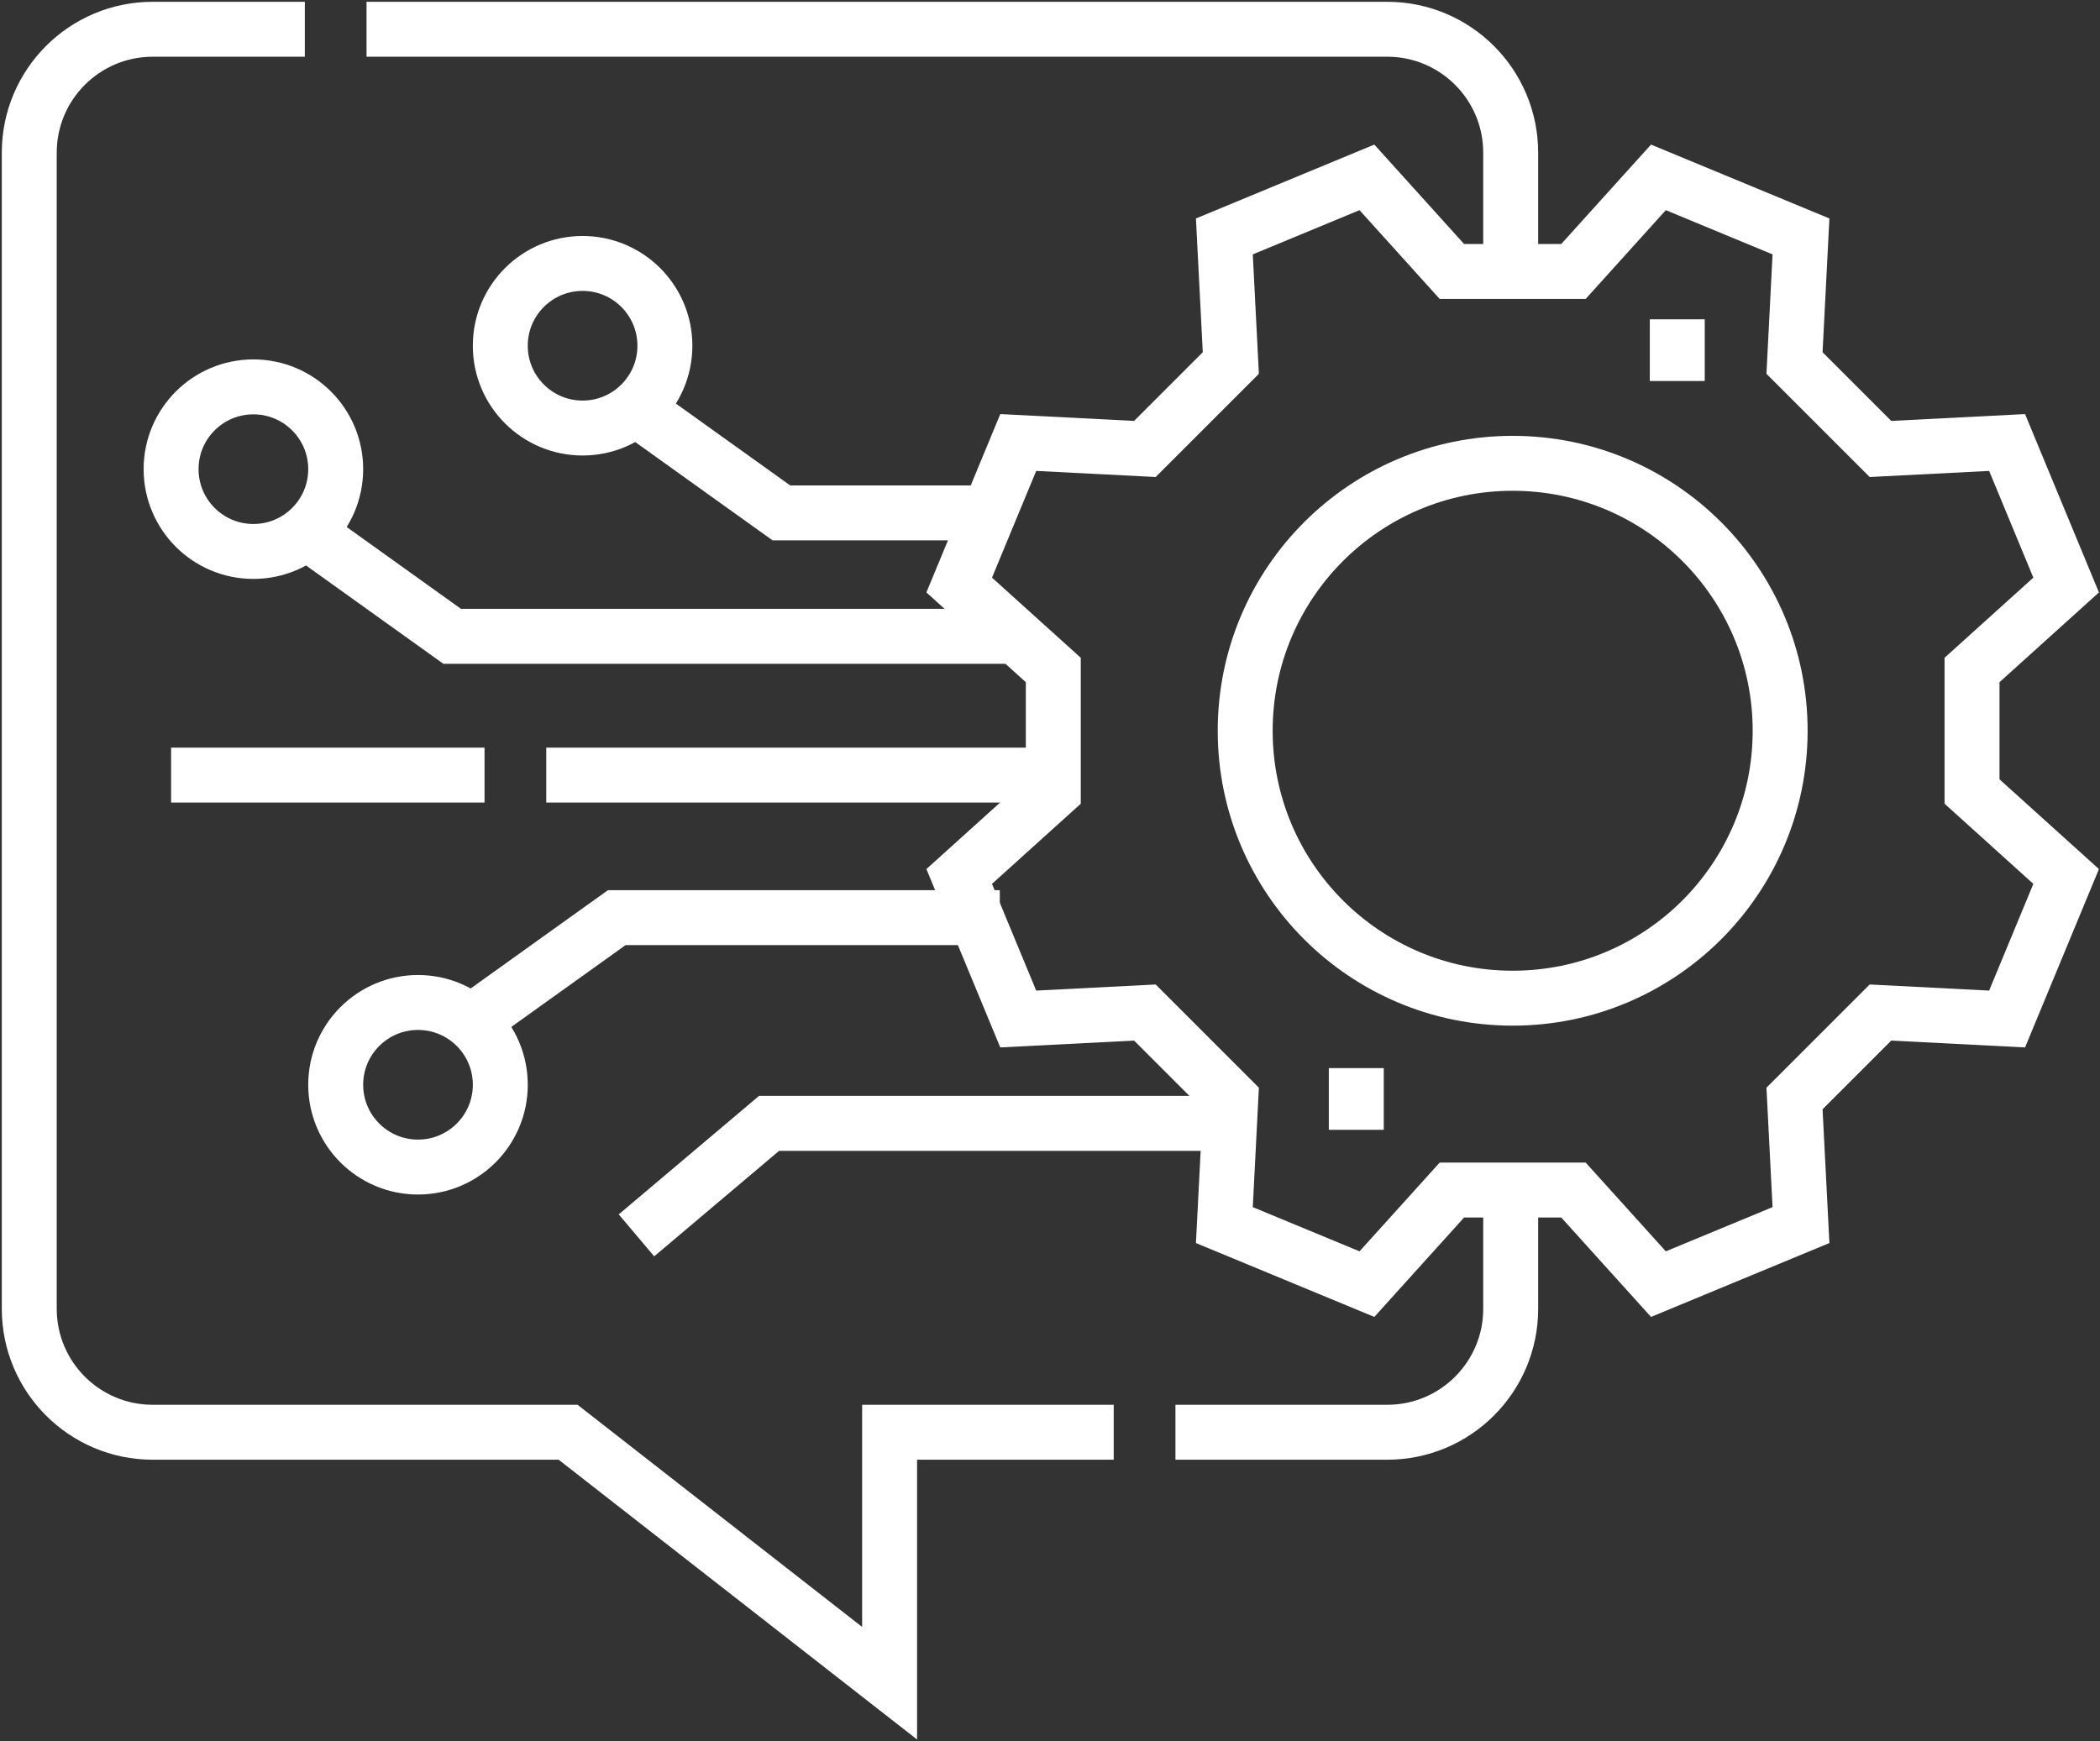
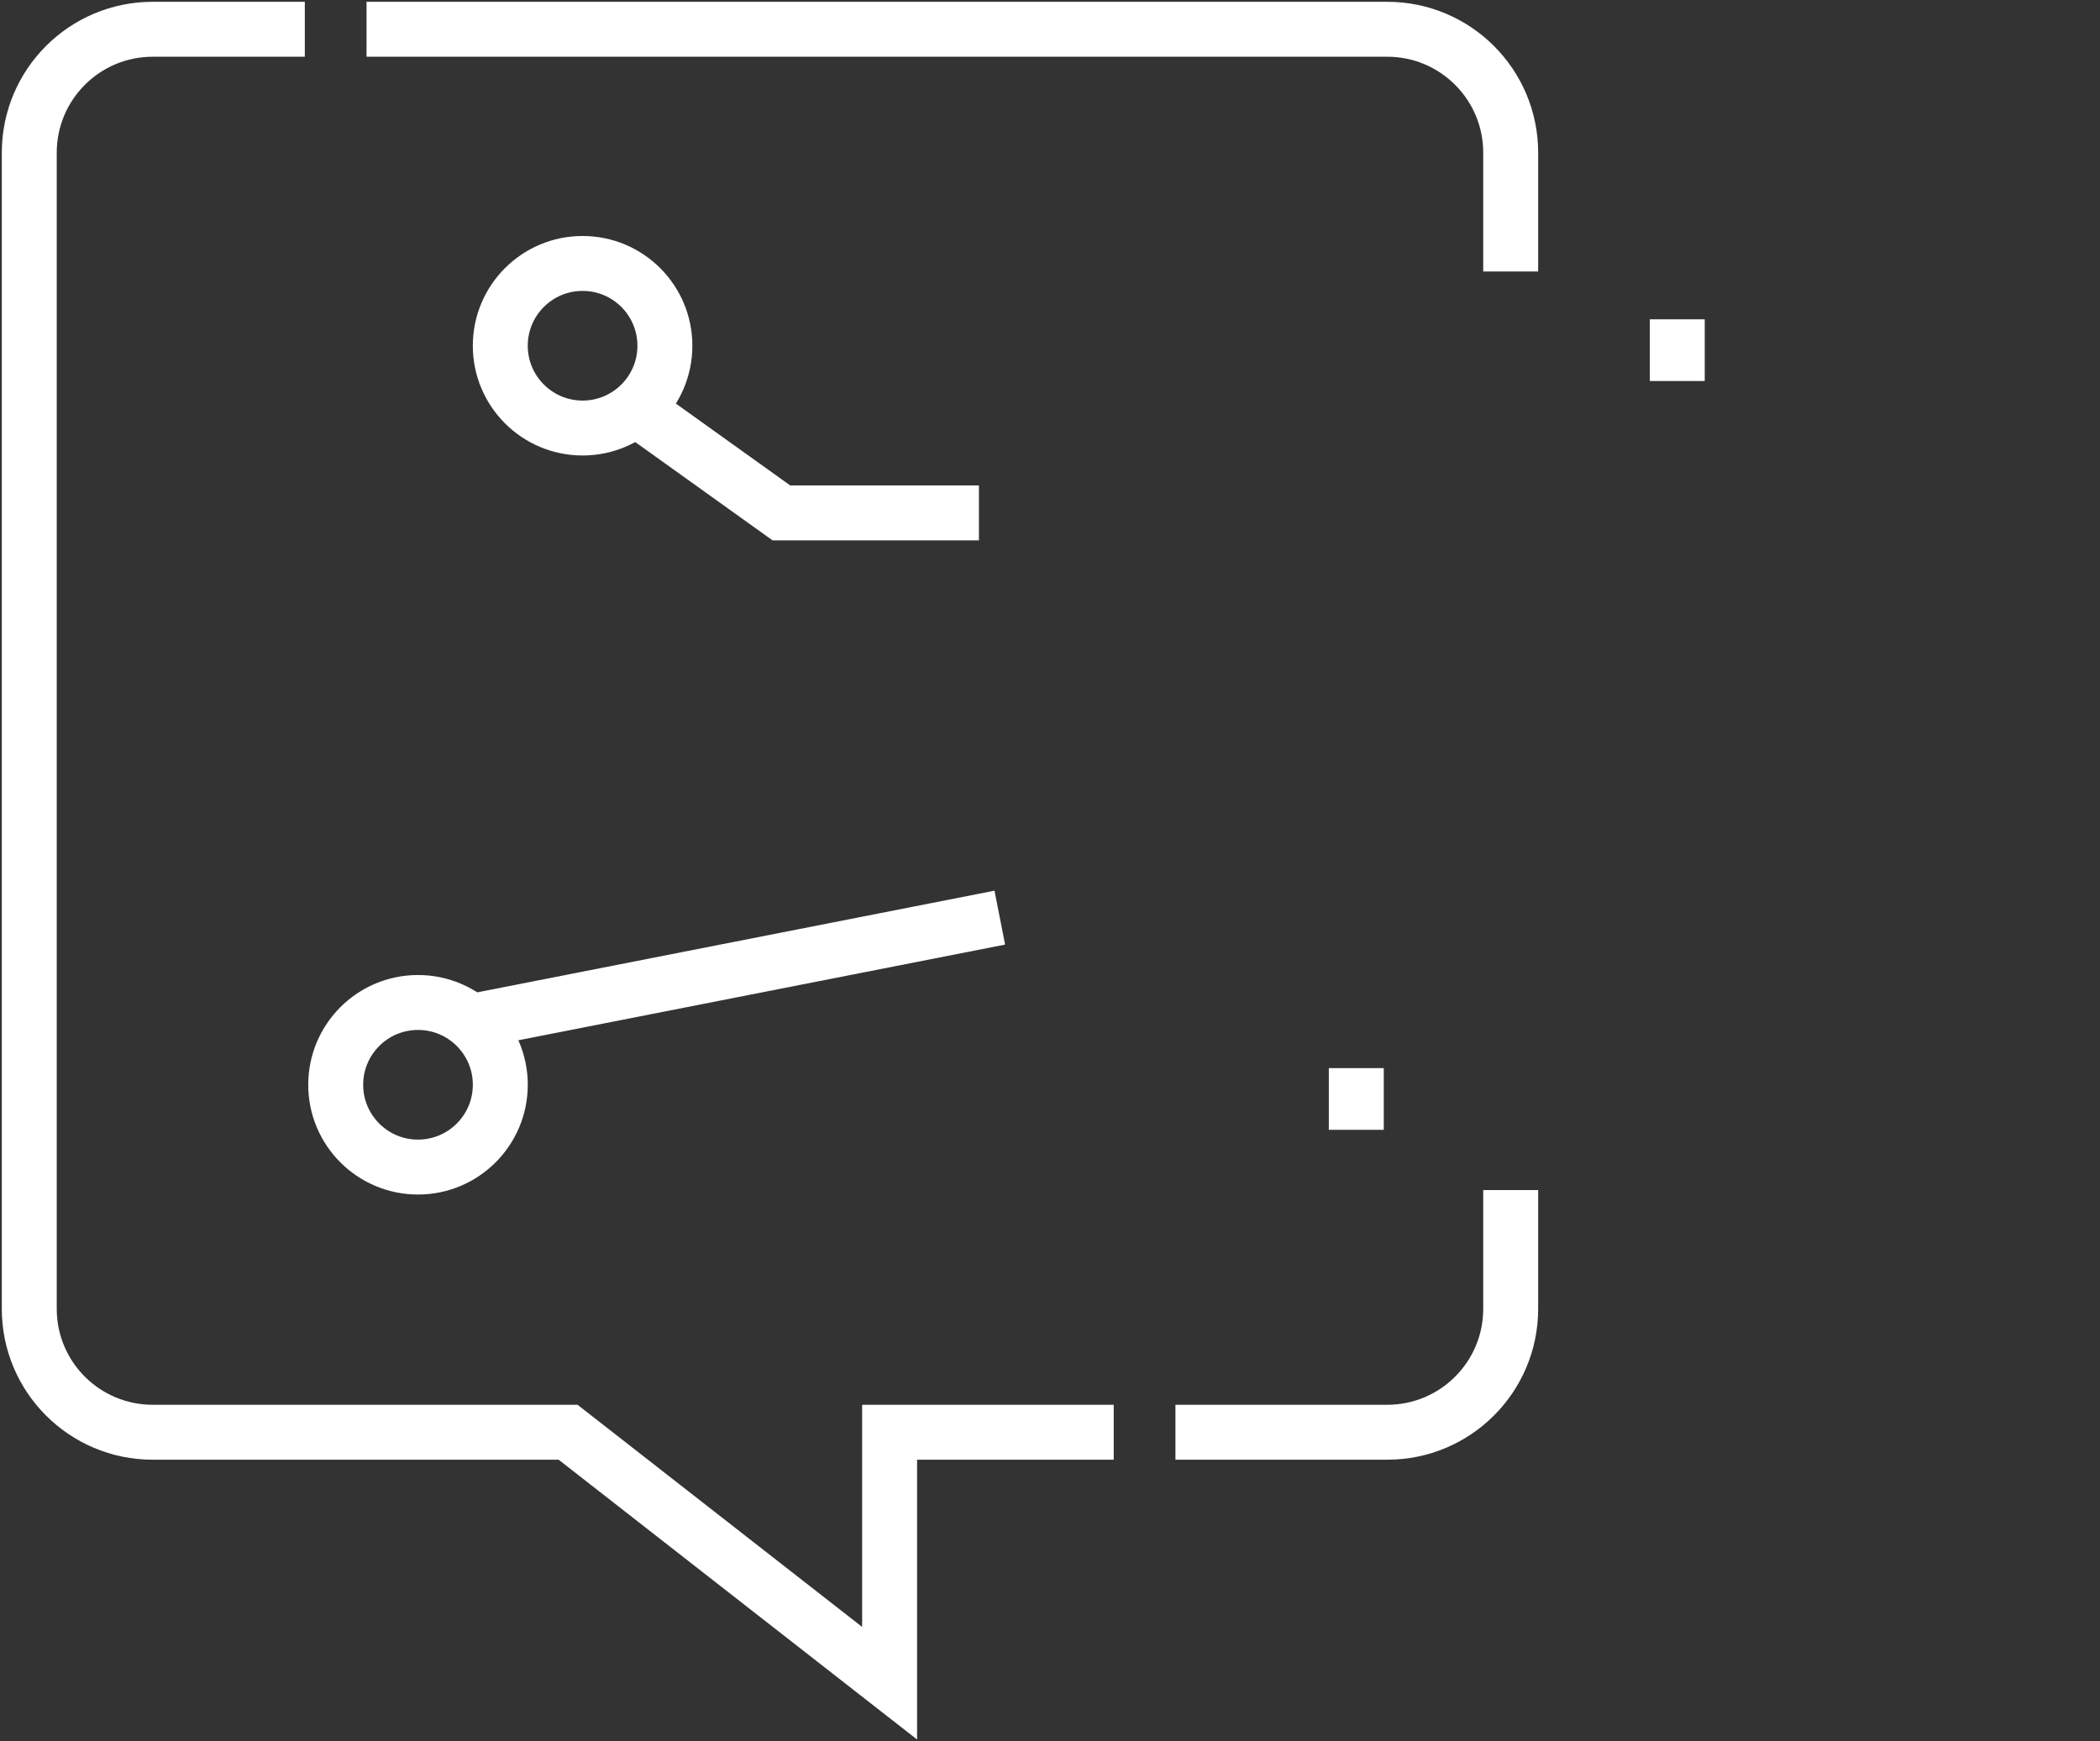
<svg xmlns="http://www.w3.org/2000/svg" width="574" height="476" viewBox="0 0 574 476" fill="none">
  <rect x="0" y="0" width="574" height="476" fill="#333333" stroke="none" />
  <path d="M370.721 308.88V292.009M458.454 104.169V87.297M100.187 8H379.179C397.817 8 412.923 23.106 412.923 41.744V74.216M83.316 8H41.744C23.106 8 8 23.106 8 41.744V357.809C8 376.446 23.106 391.552 41.744 391.552H155.28L243.159 460.164V391.552H304.415M412.923 325.336V357.809C412.923 376.446 397.817 391.552 379.179 391.552H321.287" stroke="white" stroke-width="15.017" stroke-miterlimit="10" />
-   <path d="M430.077 74.215L453.3 48.492L492.267 64.633L490.499 99.244L513.995 122.739L548.605 120.971L564.746 159.938L539.022 183.162V216.389L564.746 239.613L548.605 278.58L513.995 276.811L490.499 300.307L492.267 334.918L453.3 351.059L430.077 325.336H396.849L373.626 351.059L334.659 334.918L336.427 300.307L312.931 276.811L278.32 278.58L262.18 239.613L287.902 216.389V183.162L262.18 159.938L278.32 120.971L312.931 122.739L336.427 99.244L334.659 64.633L373.626 48.492L396.849 74.215H430.077Z" stroke="white" stroke-width="15.017" stroke-miterlimit="10" />
-   <path d="M413.463 272.886C453.841 272.886 486.574 240.153 486.574 199.775C486.574 159.397 453.841 126.664 413.463 126.664C373.085 126.664 340.352 159.397 340.352 199.775C340.352 240.153 373.085 272.886 413.463 272.886Z" stroke="white" stroke-width="15.017" stroke-miterlimit="10" />
-   <path d="M276.656 173.961H123.595L83.981 145.594" stroke="white" stroke-width="15.017" stroke-miterlimit="10" />
-   <path d="M69.261 150.757C81.685 150.757 91.757 140.685 91.757 128.261C91.757 115.837 81.685 105.766 69.261 105.766C56.837 105.766 46.766 115.837 46.766 128.261C46.766 140.685 56.837 150.757 69.261 150.757Z" stroke="white" stroke-width="15.017" stroke-miterlimit="10" />
  <path d="M267.572 140.219H213.576L173.961 111.852" stroke="white" stroke-width="15.017" stroke-miterlimit="10" />
  <path d="M159.242 117.015C171.666 117.015 181.738 106.943 181.738 94.519C181.738 82.095 171.666 72.023 159.242 72.023C146.818 72.023 136.746 82.095 136.746 94.519C136.746 106.943 146.818 117.015 159.242 117.015Z" stroke="white" stroke-width="15.017" stroke-miterlimit="10" />
-   <path d="M273.279 250.867H168.584L128.969 279.234" stroke="white" stroke-width="15.017" stroke-miterlimit="10" />
+   <path d="M273.279 250.867L128.969 279.234" stroke="white" stroke-width="15.017" stroke-miterlimit="10" />
  <path d="M114.254 319.054C126.678 319.054 136.749 308.982 136.749 296.558C136.749 284.134 126.678 274.062 114.254 274.062C101.829 274.062 91.758 284.134 91.758 296.558C91.758 308.982 101.829 319.054 114.254 319.054Z" stroke="white" stroke-width="15.017" stroke-miterlimit="10" />
-   <path d="M335.06 307.112H210.208L173.968 337.728M132.441 211.898H46.766M287.907 211.898H149.312" stroke="white" stroke-width="15.017" stroke-miterlimit="10" />
</svg>